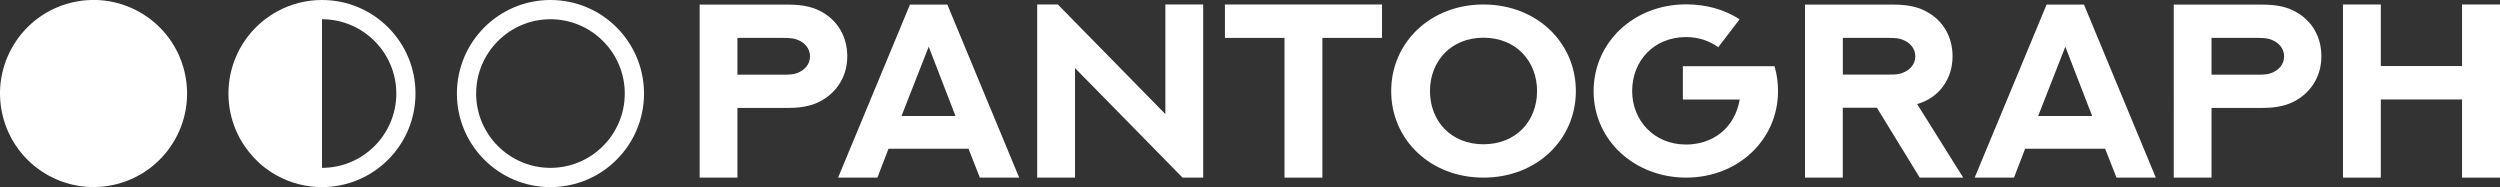
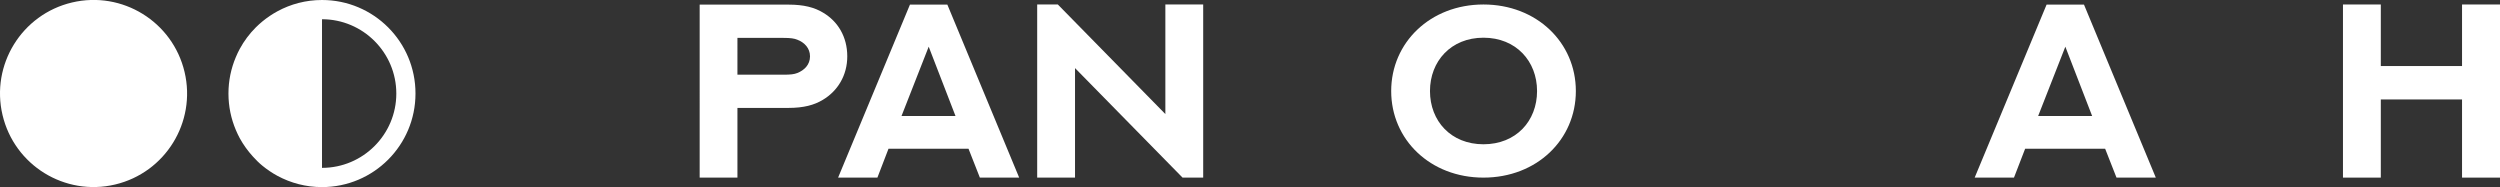
<svg xmlns="http://www.w3.org/2000/svg" id="Layer_1" x="0px" y="0px" viewBox="0 0 389.9 29.18" style="enable-background:new 0 0 389.9 29.18;" xml:space="preserve">
  <rect x="0" y="0" width="389.9" height="29.18" fill="#333333" stroke="none" />
  <style type="text/css"> .st0{fill:#FFFFFF;} </style>
  <g>
    <g>
      <path class="st0" d="M128.38,1.98c-1.36-0.83-3.02-1.26-5.42-1.26h-13.84V27.7h5.89V16.83h7.94c2.41,0,4.04-0.45,5.38-1.26 c2.33-1.39,3.81-3.82,3.81-6.78C132.14,5.72,130.66,3.33,128.38,1.98z M124.34,11.39c-0.49,0.19-1.02,0.26-2.15,0.26h-7.18V5.91 h7.16c1.16,0,1.7,0.09,2.17,0.28c1.14,0.43,1.99,1.34,1.99,2.6C126.33,10.09,125.44,10.96,124.34,11.39z" />
      <path class="st0" d="M141.92,0.71L130.71,27.7h6.13l1.73-4.5h12.48l1.77,4.5h6.13l-11.2-26.98H141.92z M140.6,18.09l4.24-10.81 l4.18,10.81H140.6z" />
      <polygon class="st0" points="181.75,17.79 164.98,0.7 161.76,0.7 161.76,27.7 167.66,27.7 167.66,10.62 184.43,27.7 187.65,27.7 187.65,0.7 181.75,0.7 " />
-       <polygon class="st0" points="191.04,5.91 200.33,5.91 200.33,27.7 206.24,27.7 206.24,5.91 215.54,5.91 215.54,0.7 191.04,0.7 " />
      <path class="st0" d="M231.36,0.7c-8.28,0-14.39,5.93-14.39,13.5c0,7.59,6.11,13.5,14.39,13.5c8.3,0,14.41-5.91,14.41-13.5 C245.77,6.63,239.66,0.7,231.36,0.7z M231.36,22.5c-5.07,0-8.34-3.63-8.34-8.3c0-4.65,3.27-8.32,8.34-8.32 c5.09,0,8.36,3.67,8.36,8.32C239.72,18.87,236.45,22.5,231.36,22.5z" />
-       <path class="st0" d="M262.46,10.32v5.2h8.87c-0.81,4.56-4.28,7.02-8.38,7.02c-5.07,0-8.4-3.84-8.4-8.34c0-4.73,3.41-8.42,8.4-8.42 c1.89,0,3.57,0.55,5.03,1.58l3.33-4.35c-2.41-1.56-5.26-2.33-8.36-2.33c-8.16,0-14.41,5.95-14.41,13.52 c0,7.85,6.58,13.5,14.41,13.5c8.14,0,14.35-5.91,14.35-13.5c0-1.34-0.18-2.65-0.55-3.88H262.46z" />
-       <path class="st0" d="M299.28,16.14c1.5-0.49,2.82-1.36,3.8-2.73c0.93-1.28,1.44-2.86,1.44-4.61c0-3.09-1.48-5.48-3.77-6.82 c-1.36-0.83-3.02-1.26-5.42-1.26h-13.82V27.7h5.89v-10.9h5.32l6.68,10.9h6.78l-7.18-11.47L299.28,16.14z M296.72,11.37 c-0.49,0.21-1.03,0.26-2.15,0.26h-7.16V5.91h7.14c1.16,0,1.7,0.08,2.17,0.28c1.14,0.43,1.99,1.34,1.99,2.6 C298.71,10.07,297.82,10.94,296.72,11.37z" />
-       <path class="st0" d="M319.19,0.71L307.97,27.7h6.13l1.74-4.5h12.48l1.77,4.5h6.13l-11.2-26.98H319.19z M317.87,18.09l4.24-10.81 l4.18,10.81H317.87z" />
-       <path class="st0" d="M358.28,1.98c-1.36-0.83-3.02-1.26-5.42-1.26h-13.84V27.7h5.89V16.83h7.95c2.41,0,4.04-0.45,5.38-1.26 c2.33-1.39,3.8-3.82,3.8-6.78C362.05,5.72,360.57,3.33,358.28,1.98z M354.24,11.39c-0.49,0.19-1.03,0.26-2.15,0.26h-7.18V5.91 h7.16c1.16,0,1.7,0.09,2.17,0.28c1.14,0.43,1.99,1.34,1.99,2.6C356.23,10.09,355.35,10.96,354.24,11.39z" />
+       <path class="st0" d="M319.19,0.71L307.97,27.7h6.13l1.74-4.5h12.48l1.77,4.5h6.13l-11.2-26.98H319.19z M317.87,18.09l4.24-10.81 l4.18,10.81H317.87" />
      <polygon class="st0" points="383.98,0.7 383.98,10.3 371.31,10.3 371.31,0.7 365.41,0.7 365.41,27.7 371.31,27.7 371.31,15.51 383.98,15.51 383.98,27.7 389.9,27.7 389.9,0.7 " />
    </g>
    <g>
      <ellipse transform="matrix(0.973 -0.23 0.23 0.973 -2.962 3.742)" class="st0" cx="14.59" cy="14.59" rx="14.59" ry="14.59" />
      <path class="st0" d="M50.22,0c-2.52,0-4.89,0.64-6.95,1.76c-0.83,0.45-1.61,0.98-2.33,1.57c-0.36,0.3-0.71,0.61-1.04,0.94 c-0.99,0.99-1.84,2.12-2.51,3.36c-0.22,0.41-0.43,0.84-0.61,1.28c-0.74,1.75-1.15,3.66-1.15,5.68s0.41,3.93,1.15,5.68 c0.18,0.44,0.39,0.86,0.61,1.28c0.57,1.04,1.27,2,2.06,2.87c0.46,0.51,0.95,1,1.48,1.43c0.72,0.59,1.5,1.12,2.33,1.57 c2.07,1.12,4.44,1.76,6.95,1.76c8.06,0,14.59-6.53,14.59-14.59C64.81,6.53,58.28,0,50.22,0z M50.22,26.18V3 c6.39,0,11.59,5.2,11.59,11.59S56.61,26.18,50.22,26.18z" />
-       <path class="st0" d="M85.85,0c-8.06,0-14.59,6.53-14.59,14.59c0,8.06,6.53,14.59,14.59,14.59c8.06,0,14.59-6.53,14.59-14.59 C100.44,6.53,93.91,0,85.85,0z M85.85,26.18c-6.39,0-11.59-5.2-11.59-11.59S79.46,3,85.85,3s11.59,5.2,11.59,11.59 S92.24,26.18,85.85,26.18z" />
    </g>
  </g>
</svg>